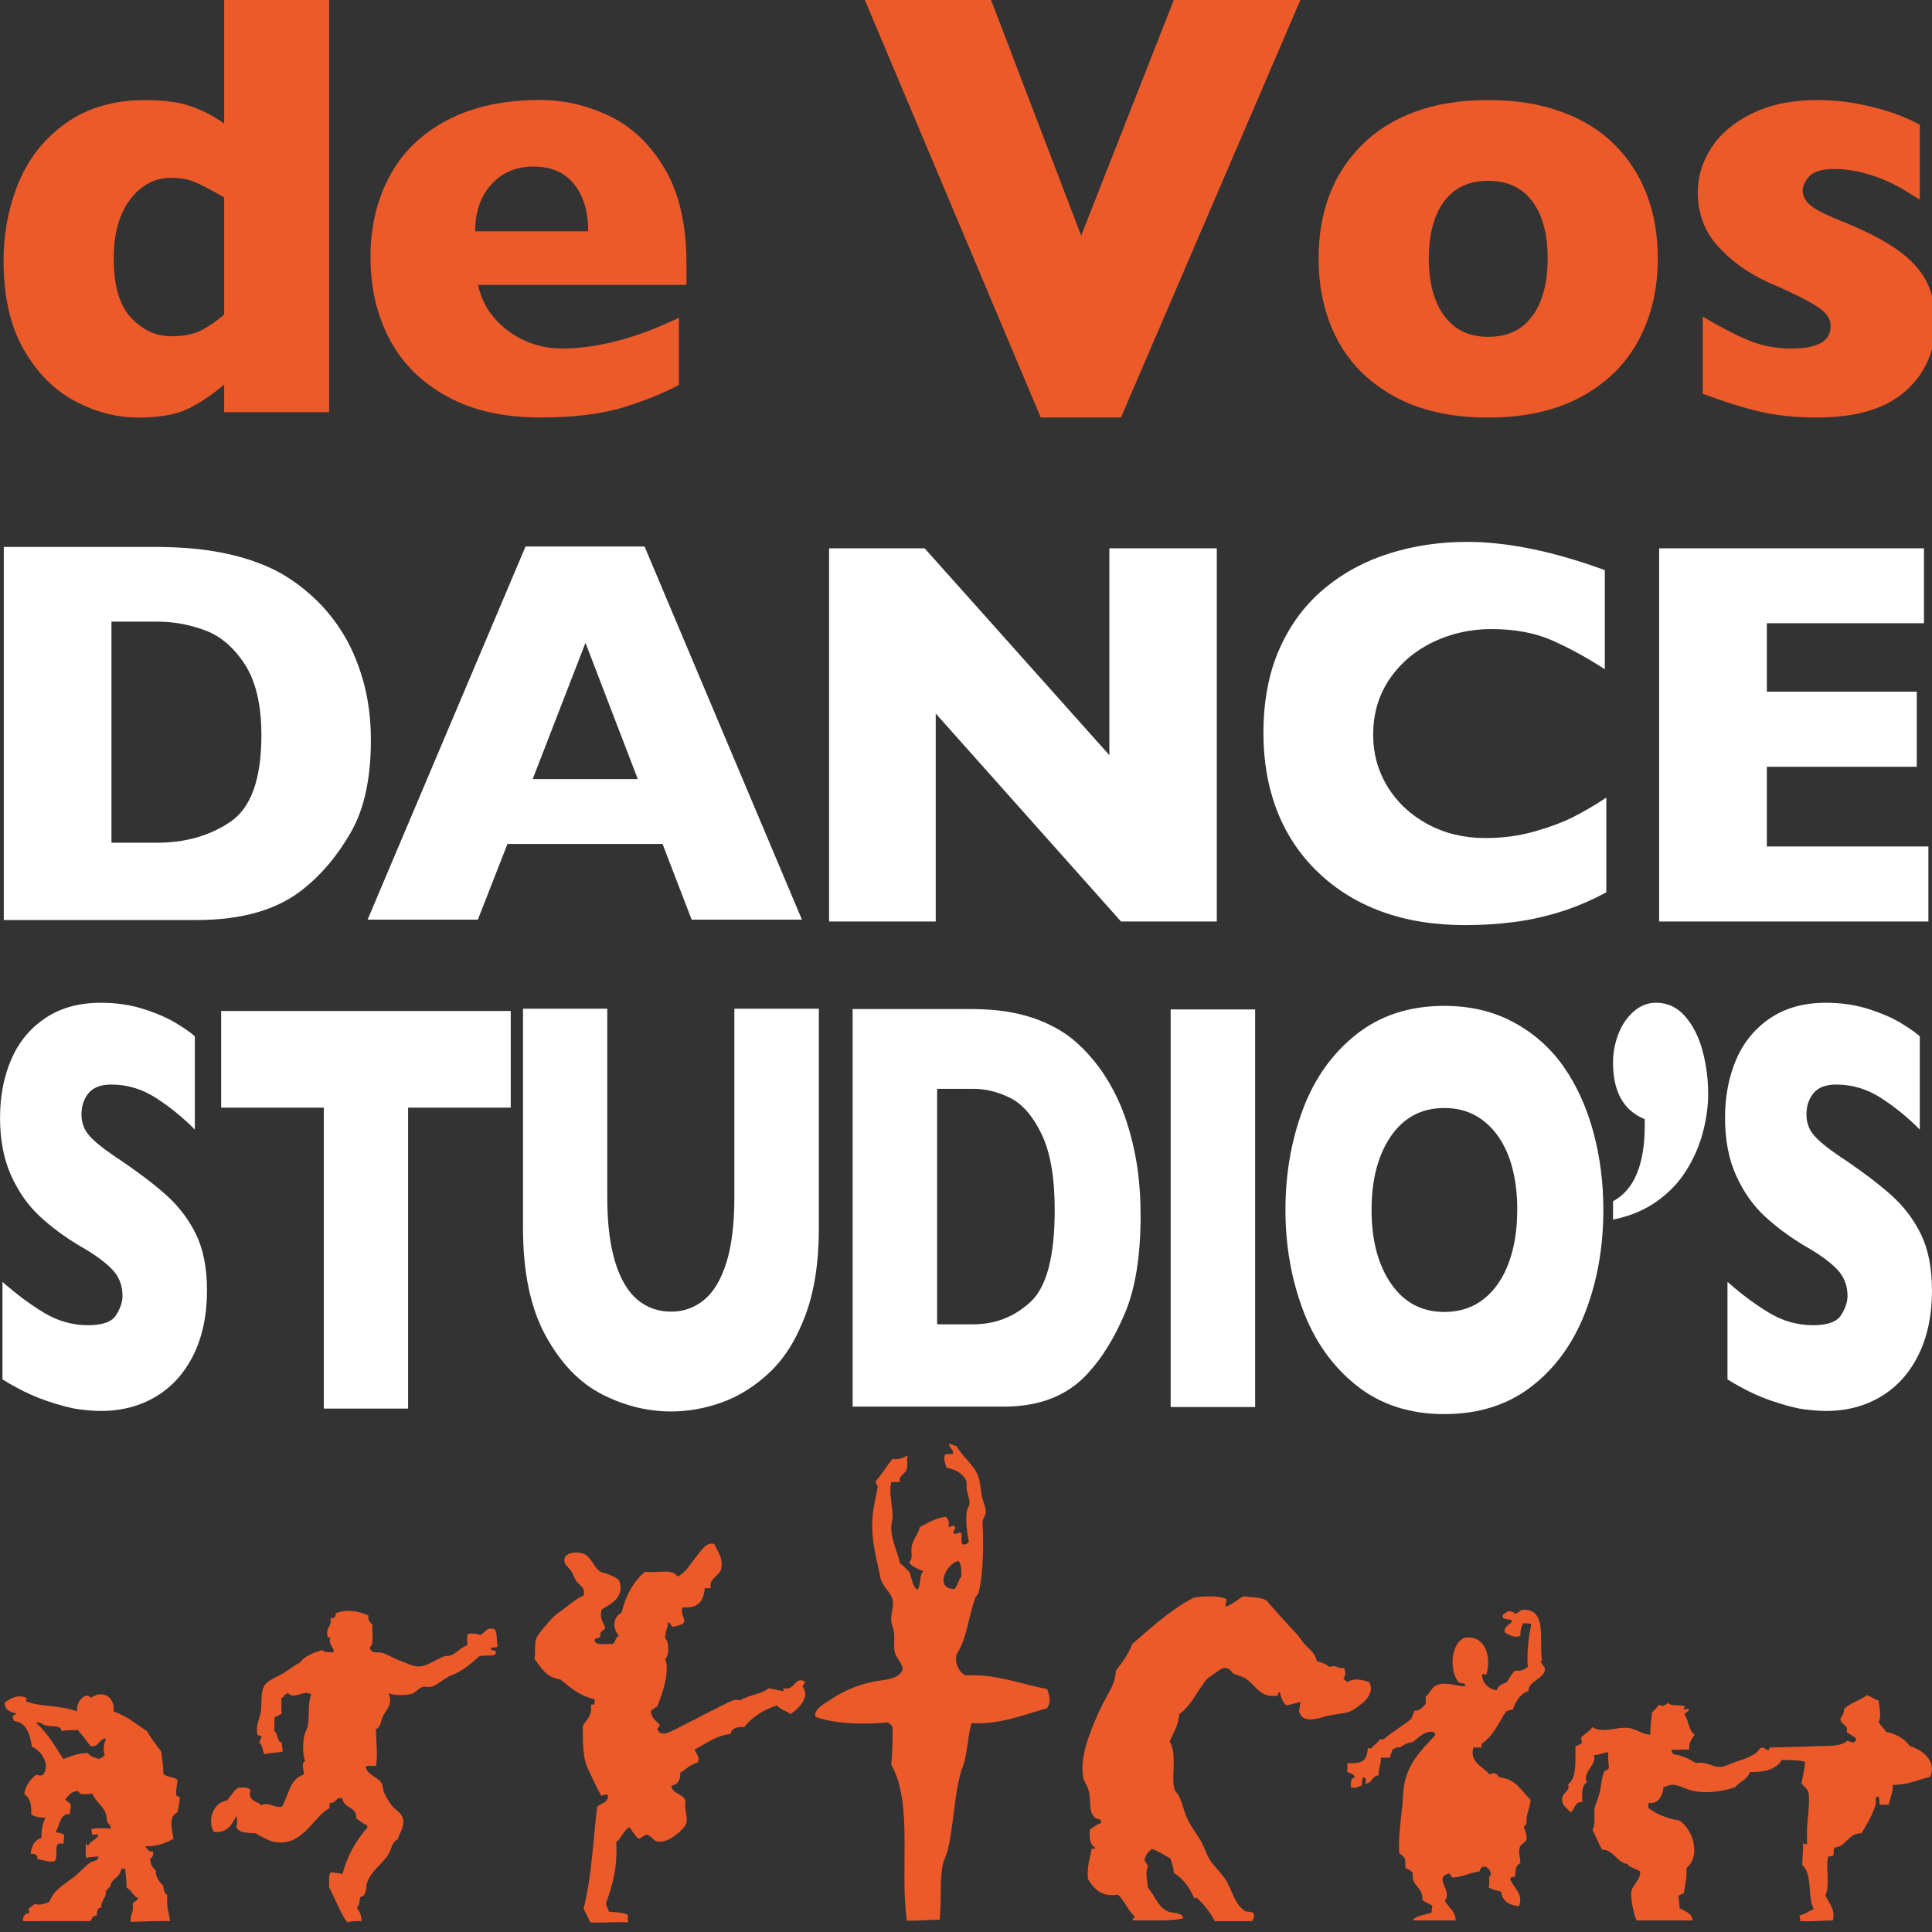
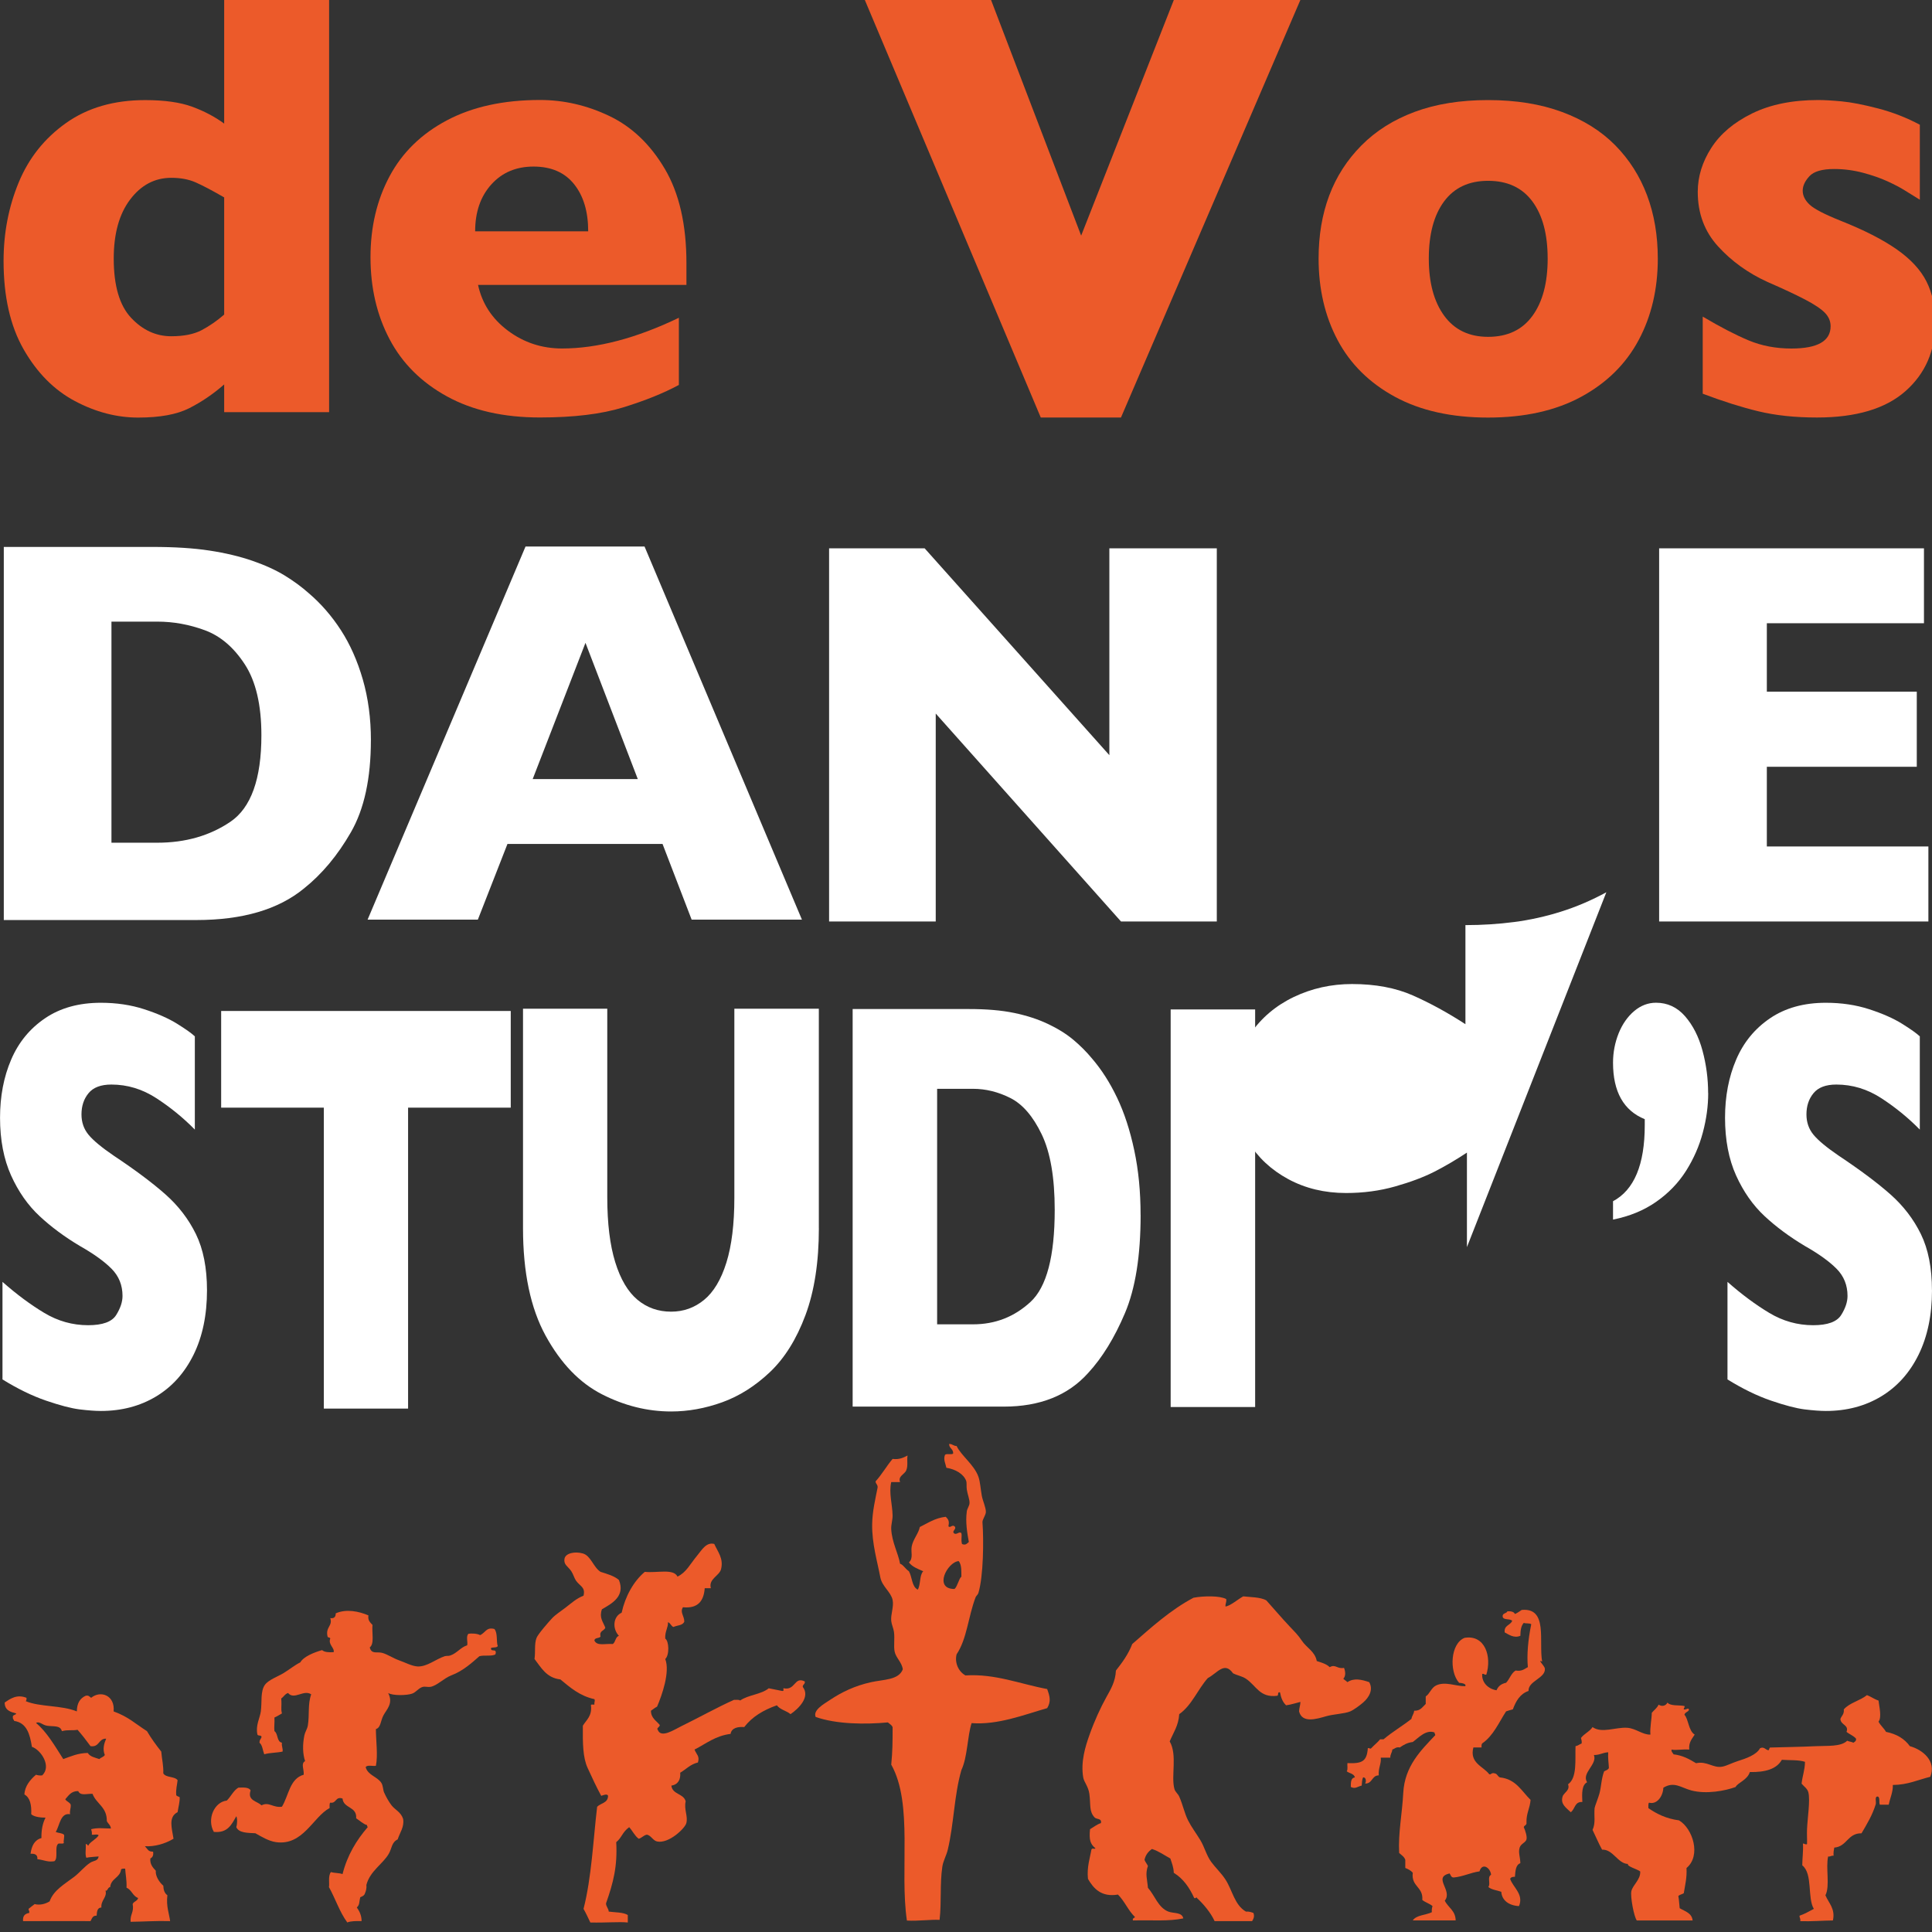
<svg xmlns="http://www.w3.org/2000/svg" width="200" height="200" version="1.1" viewBox="0 0 52.92 52.92">
  <rect x="0" y="0" width="52.92" height="52.92" fill="#333333" stroke="none" />
  <g transform="translate(-40.02 -86.36)">
    <g transform="matrix(.076 0 0 -.076 37.39 141.8)" fill="#ec5a2a">
      <path d="m115.4 616.1v42.23c-4.401 2.532-7.841 4.343-10.32 5.428-2.479 1.086-5.394 1.628-8.746 1.628-5.938 0-10.88-2.605-14.82-7.816-3.945-5.21-5.918-12.3-5.918-21.28 0-9.771 2.076-16.88 6.232-21.33 4.154-4.451 8.991-6.676 14.51-6.676 4.538 0 8.205 0.741 11 2.225 2.793 1.482 5.482 3.347 8.067 5.59zm37.82-35.17h-37.82v9.987c-3.981-3.474-8.19-6.334-12.62-8.576-4.436-2.243-10.56-3.366-18.38-3.366-7.753 0-15.36 1.99-22.84 5.971-7.473 3.98-13.62 10.19-18.44 18.62-4.818 8.43-7.227 19.05-7.227 31.86 0 10.06 1.815 19.49 5.447 28.28 3.63 8.793 9.324 15.94 17.08 21.44 7.752 5.498 17.25 8.25 28.49 8.25 6.983 0 12.64-0.798 16.97-2.388 4.329-1.594 8.171-3.62 11.52-6.08v46.46h37.82v-150.5" />
      <path d="m246.6 646.1c0 7.092-1.693 12.76-5.081 16.99-3.388 4.233-8.259 6.351-14.61 6.351-6.286 0-11.37-2.155-15.24-6.46-3.876-4.307-5.814-9.933-5.814-16.88zm35.41-19.32h-75.11c1.467-6.731 5.063-12.23 10.79-16.5 5.725-4.271 12.22-6.405 19.48-6.405 12.71 0 26.75 3.69 42.11 11.07v-24.21c-5.516-2.968-12.2-5.664-20.06-8.088-7.857-2.424-17.86-3.637-30.01-3.637-13.13 0-24.3 2.533-33.52 7.6-9.219 5.065-16.12 11.94-20.69 20.63-4.575 8.684-6.861 18.52-6.861 29.53 0 10.86 2.286 20.57 6.861 29.15 4.574 8.576 11.47 15.31 20.69 20.19s20.39 7.328 33.52 7.328c8.659 0 17.02-1.937 25.09-5.808 8.066-3.873 14.7-10.2 19.9-19 5.203-8.793 7.805-20.14 7.805-34.03v-7.816" />
      <path d="m504.1 731.4-65.48-152.4h-28.91l-64.22 152.4h45.57l33.21-86.85 34.15 86.85h45.67" />
      <path d="m592.4 636.3c0 8.755-1.832 15.61-5.5 20.57-3.666 4.956-8.992 7.436-15.97 7.436-6.914 0-12.2-2.48-15.87-7.436-3.664-4.958-5.498-11.82-5.498-20.57 0-8.685 1.849-15.56 5.552-20.63 3.7-5.067 8.973-7.598 15.82-7.598 6.982 0 12.31 2.513 15.97 7.544 3.668 5.029 5.5 11.92 5.5 20.68zm39.7 0c0-11-2.304-20.81-6.914-29.42-4.609-8.613-11.51-15.42-20.69-20.41-9.184-4.995-20.38-7.492-33.57-7.492s-24.39 2.497-33.58 7.492c-9.184 4.993-16.06 11.8-20.64 20.41-4.574 8.612-6.861 18.42-6.861 29.42 0 8.321 1.273 15.88 3.824 22.69 2.549 6.803 6.424 12.83 11.63 18.08 5.203 5.247 11.61 9.282 19.22 12.1 7.61 2.822 16.41 4.234 26.4 4.234 10.06 0 18.94-1.43 26.66-4.288 7.715-2.86 14.1-6.858 19.17-12 5.064-5.139 8.887-11.15 11.47-18.02 2.583-6.877 3.875-14.48 3.875-22.8" />
      <path d="m732.1 613.2c0-10.13-3.58-18.36-10.74-24.7-7.162-6.334-17.79-9.5-31.9-9.5-7.892 0-14.91 0.743-21.06 2.226-6.145 1.482-12.85 3.6-20.11 6.351v27.79c6.354-3.764 11.87-6.622 16.55-8.576 4.678-1.955 9.811-2.931 15.4-2.931 9.427 0 14.14 2.676 14.14 8.033 0 1.808-0.679 3.419-2.043 4.831-1.361 1.412-3.736 3.002-7.123 4.776-3.388 1.772-7.908 3.89-13.57 6.351-6.985 3.184-12.92 7.453-17.81 12.81-4.888 5.355-7.334 11.9-7.334 19.65 0 5.5 1.625 10.78 4.873 15.85 3.248 5.065 8.153 9.209 14.72 12.43 6.565 3.22 14.49 4.831 23.78 4.831 2.235 0 5.08-0.163 8.537-0.489 3.457-0.325 7.821-1.177 13.1-2.55 5.272-1.377 10.28-3.331 15.03-5.863v-27.03c-2.234 1.374-4.103 2.532-5.603 3.473-1.502 0.941-3.51 1.991-6.024 3.148-2.515 1.158-5.466 2.189-8.851 3.094-3.389 0.905-6.863 1.358-10.42 1.358-4.332 0-7.299-0.869-8.904-2.605-1.608-1.738-2.41-3.475-2.41-5.211 0-1.81 0.839-3.493 2.513-5.048 1.678-1.558 5.412-3.493 11.21-5.808 8.381-3.33 15.09-6.749 20.12-10.26 5.028-3.51 8.606-7.364 10.74-11.56 2.129-4.198 3.195-9.156 3.195-14.87" />
    </g>
    <g fill="#fff">
      <path d="m47.18 106.5c0-0.831-0.152-1.479-0.455-1.944-0.303-0.465-0.668-0.776-1.094-0.933-0.426-0.157-0.86-0.236-1.302-0.236h-1.256v6.056h1.256c0.771 0 1.44-0.192 2.004-0.575 0.564-0.384 0.847-1.173 0.847-2.368zm2.999 0.133c0 1.047-0.182 1.888-0.547 2.523-0.364 0.634-0.794 1.148-1.288 1.542-0.701 0.575-1.682 0.863-2.943 0.863h-5.277v-10.22h4.065c0.611 0 1.135 0.033 1.57 0.1 0.435 0.066 0.827 0.16 1.175 0.28 0.348 0.12 0.644 0.256 0.889 0.406 0.244 0.15 0.463 0.311 0.656 0.483 0.334 0.285 0.627 0.622 0.879 1.011 0.252 0.389 0.452 0.839 0.6 1.35 0.147 0.511 0.222 1.067 0.222 1.667" />
      <path d="m57.49 107.7-1.433-3.732-1.446 3.732zm4.495 3.85h-3.02l-0.797-2.073h-4.248l-0.811 2.073h-3.02l4.326-10.22h3.26l4.311 10.22" />
      <path d="m73.35 111.6h-2.625l-5.074-5.695v5.695h-2.921v-10.22h2.618l5.059 5.665v-5.665h2.943v10.22" />
-       <path d="m84.02 110.8c-0.405 0.221-0.819 0.398-1.242 0.531-0.423 0.133-0.85 0.228-1.281 0.284s-0.876 0.085-1.337 0.085c-0.852 0-1.615-0.123-2.29-0.369-0.675-0.246-1.261-0.609-1.757-1.088-0.496-0.479-0.868-1.04-1.115-1.682-0.247-0.642-0.371-1.346-0.371-2.113 0-0.88 0.145-1.651 0.438-2.312 0.292-0.661 0.7-1.211 1.224-1.649 0.525-0.438 1.122-0.761 1.793-0.97 0.67-0.209 1.377-0.314 2.121-0.314 1.11 0 2.368 0.258 3.775 0.774v2.714c-0.485-0.315-0.963-0.576-1.436-0.786-0.473-0.209-1.029-0.314-1.669-0.314-0.569 0-1.101 0.118-1.595 0.354-0.494 0.236-0.891 0.573-1.193 1.011-0.301 0.438-0.452 0.949-0.452 1.534 0 0.516 0.132 0.99 0.395 1.42 0.263 0.43 0.629 0.772 1.097 1.025 0.468 0.253 0.996 0.38 1.584 0.38 0.475 0 0.924-0.06 1.348-0.181 0.423-0.12 0.78-0.255 1.069-0.402 0.289-0.147 0.587-0.322 0.893-0.524v2.589" />
+       <path d="m84.02 110.8c-0.405 0.221-0.819 0.398-1.242 0.531-0.423 0.133-0.85 0.228-1.281 0.284s-0.876 0.085-1.337 0.085v2.714c-0.485-0.315-0.963-0.576-1.436-0.786-0.473-0.209-1.029-0.314-1.669-0.314-0.569 0-1.101 0.118-1.595 0.354-0.494 0.236-0.891 0.573-1.193 1.011-0.301 0.438-0.452 0.949-0.452 1.534 0 0.516 0.132 0.99 0.395 1.42 0.263 0.43 0.629 0.772 1.097 1.025 0.468 0.253 0.996 0.38 1.584 0.38 0.475 0 0.924-0.06 1.348-0.181 0.423-0.12 0.78-0.255 1.069-0.402 0.289-0.147 0.587-0.322 0.893-0.524v2.589" />
      <path d="m92.84 111.6h-7.374v-10.22h7.254v2.051h-4.304v1.874h4.107v2.058h-4.107v2.183h4.425v2.058" />
      <path d="m45.69 121.7c0 0.681-0.123 1.27-0.368 1.768-0.246 0.498-0.588 0.879-1.027 1.143-0.439 0.264-0.943 0.397-1.511 0.397-0.158 0-0.353-0.015-0.584-0.043-0.231-0.029-0.537-0.109-0.919-0.24-0.382-0.131-0.78-0.325-1.193-0.581v-2.672c0.387 0.341 0.768 0.624 1.143 0.849 0.374 0.225 0.776 0.338 1.204 0.338 0.395 0 0.651-0.093 0.767-0.279 0.117-0.186 0.174-0.36 0.174-0.523 0-0.293-0.099-0.541-0.299-0.743-0.2-0.202-0.489-0.41-0.869-0.625-0.421-0.251-0.79-0.525-1.107-0.821-0.318-0.296-0.577-0.667-0.778-1.112-0.2-0.445-0.302-0.972-0.302-1.579 0-0.587 0.101-1.117 0.304-1.591 0.202-0.474 0.513-0.853 0.93-1.135 0.417-0.283 0.926-0.424 1.528-0.424 0.428 0 0.824 0.059 1.187 0.177 0.363 0.118 0.663 0.25 0.9 0.397 0.236 0.147 0.399 0.262 0.487 0.346v2.554c-0.314-0.32-0.663-0.605-1.049-0.857-0.386-0.252-0.798-0.377-1.237-0.377-0.288 0-0.496 0.079-0.625 0.236-0.13 0.157-0.194 0.351-0.194 0.582 0 0.215 0.064 0.401 0.194 0.558 0.13 0.157 0.36 0.348 0.692 0.574 0.591 0.393 1.063 0.747 1.417 1.061 0.354 0.314 0.632 0.677 0.833 1.088 0.2 0.411 0.302 0.923 0.302 1.536" />
      <path d="m54.01 116.7h-2.812v8.243h-2.308v-8.243h-2.812v-2.648h7.932v2.648" />
      <path d="m62.45 120c0 0.932-0.123 1.727-0.368 2.385-0.245 0.657-0.57 1.177-0.974 1.56-0.404 0.382-0.84 0.657-1.306 0.825-0.467 0.168-0.933 0.252-1.398 0.252-0.65 0-1.282-0.157-1.896-0.471-0.615-0.314-1.128-0.849-1.542-1.603-0.413-0.754-0.62-1.737-0.62-2.947v-6.011h2.308v5.163c0 0.718 0.073 1.311 0.218 1.78 0.145 0.469 0.349 0.812 0.609 1.029 0.26 0.217 0.567 0.326 0.922 0.326 0.34 0 0.64-0.107 0.902-0.322 0.262-0.215 0.466-0.555 0.612-1.022 0.145-0.466 0.218-1.058 0.218-1.776v-5.178h2.314v6.011" />
      <path d="m68.91 119.5c0-0.885-0.119-1.575-0.357-2.07-0.238-0.495-0.524-0.826-0.858-0.994-0.334-0.168-0.674-0.252-1.021-0.252h-0.985v6.451h0.985c0.605 0 1.129-0.204 1.572-0.613 0.443-0.408 0.664-1.249 0.664-2.522zm2.353 0.141c0 1.116-0.143 2.012-0.429 2.687-0.286 0.676-0.623 1.223-1.01 1.642-0.55 0.613-1.319 0.919-2.308 0.919h-4.141v-10.89h3.188c0.48 0 0.89 0.035 1.232 0.106 0.341 0.071 0.649 0.17 0.922 0.299 0.273 0.128 0.505 0.273 0.697 0.432 0.191 0.16 0.363 0.331 0.515 0.515 0.262 0.304 0.492 0.663 0.689 1.076 0.198 0.414 0.354 0.893 0.47 1.438 0.117 0.545 0.174 1.137 0.174 1.776" />
      <path d="m74.4 124.9h-2.314v-10.89h2.314v10.89" />
-       <path d="m81.58 119.5c0-0.409-0.042-0.782-0.128-1.12-0.086-0.338-0.213-0.631-0.385-0.88-0.172-0.249-0.381-0.443-0.628-0.582-0.247-0.139-0.533-0.208-0.858-0.208-0.62 0-1.107 0.257-1.461 0.77-0.354 0.514-0.531 1.187-0.531 2.019 0 0.833 0.178 1.507 0.534 2.023 0.356 0.516 0.842 0.774 1.458 0.774 0.425 0 0.786-0.119 1.085-0.358 0.299-0.238 0.526-0.568 0.681-0.99 0.156-0.421 0.232-0.905 0.232-1.45zm2.358 0c0 1.016-0.165 1.951-0.496 2.805-0.33 0.854-0.822 1.532-1.475 2.035-0.653 0.503-1.448 0.754-2.386 0.754-0.949 0-1.751-0.262-2.408-0.786-0.657-0.524-1.145-1.213-1.464-2.067-0.319-0.854-0.479-1.768-0.479-2.742 0-0.979 0.158-1.895 0.476-2.746 0.318-0.851 0.805-1.537 1.464-2.059 0.659-0.521 1.462-0.782 2.411-0.782 0.709 0 1.34 0.149 1.896 0.448 0.555 0.299 1.012 0.703 1.37 1.214 0.358 0.511 0.629 1.105 0.814 1.784 0.185 0.678 0.277 1.392 0.277 2.141" />
      <path d="m86.81 116.3c0 0.351-0.048 0.711-0.147 1.081-0.097 0.369-0.251 0.719-0.459 1.049-0.209 0.33-0.481 0.613-0.819 0.849-0.338 0.236-0.732 0.398-1.182 0.487v-0.503c0.579-0.309 0.869-1.003 0.869-2.082v-0.165c-0.579-0.236-0.869-0.752-0.869-1.548 0-0.283 0.053-0.551 0.154-0.805 0.103-0.254 0.246-0.457 0.426-0.609 0.18-0.152 0.38-0.228 0.598-0.228 0.314 0 0.579 0.123 0.794 0.369 0.215 0.246 0.376 0.561 0.479 0.943 0.103 0.382 0.154 0.77 0.154 1.163" />
      <path d="m92.94 121.7c0 0.681-0.123 1.27-0.368 1.768-0.245 0.498-0.588 0.879-1.027 1.143-0.439 0.264-0.943 0.397-1.511 0.397-0.158 0-0.353-0.015-0.584-0.043-0.231-0.029-0.537-0.109-0.919-0.24-0.382-0.131-0.78-0.325-1.193-0.581v-2.672c0.387 0.341 0.768 0.624 1.143 0.849 0.374 0.225 0.776 0.338 1.204 0.338 0.395 0 0.65-0.093 0.767-0.279 0.117-0.186 0.174-0.36 0.174-0.523 0-0.293-0.099-0.541-0.299-0.743-0.2-0.202-0.489-0.41-0.869-0.625-0.421-0.252-0.79-0.525-1.107-0.821-0.317-0.296-0.577-0.667-0.778-1.112-0.2-0.445-0.302-0.972-0.302-1.579 0-0.587 0.101-1.117 0.304-1.591 0.202-0.474 0.513-0.853 0.93-1.135 0.417-0.283 0.926-0.424 1.528-0.424 0.428 0 0.824 0.059 1.187 0.177 0.363 0.118 0.663 0.25 0.899 0.397 0.236 0.147 0.398 0.262 0.487 0.346v2.554c-0.314-0.32-0.663-0.605-1.049-0.857-0.386-0.252-0.798-0.377-1.237-0.377-0.288 0-0.496 0.079-0.625 0.236-0.13 0.157-0.194 0.351-0.194 0.582 0 0.215 0.064 0.401 0.194 0.558 0.13 0.157 0.36 0.348 0.692 0.574 0.59 0.393 1.063 0.747 1.417 1.061 0.354 0.314 0.632 0.677 0.833 1.088 0.2 0.411 0.302 0.923 0.302 1.536" />
    </g>
    <g transform="matrix(.076 0 0 -.076 37.39 141.8)" fill="#ec5a2a" fill-rule="evenodd">
      <path d="m57.41 95.48c2.72 0.961 5.208 2.154 8.834 2.208 0.784-1.342 2.583-1.669 4.172-2.208 0.548 0.598 1.556 0.735 1.963 1.473-0.866 2.144-0.255 4.142 0.49 5.889-2.842 0.062-2.369-3.193-5.642-2.7-1.484 2.034-3.022 4.013-4.662 5.89-2.011-0.367-3.492 0.111-5.645-0.491-0.624 2.207-2.887 1.573-5.399 1.963-1.644 0.256-2.818 1.751-3.926 0.981 3.826-3.138 6.818-8.325 9.816-13.01zm15.21-47.36c0.711-2.444-1.697-3.409-1.473-6.135-1.507-0.046-1.602-1.505-1.718-2.944-1.484 0.093-1.686-1.096-2.208-1.964-8.141 0.068-15.35-0.026-24.3 0-0.201 1.92 0.725 2.711 2.209 2.946 0.177 0.75-0.251 0.894-0.245 1.472 0.699 0.608 1.488 1.13 2.208 1.718 1.865-0.467 3.816 0.021 5.398 0.981 1.411 4.05 5.473 6.268 8.835 8.834 2.055 1.569 3.762 3.81 5.89 5.154 1.123 0.711 2.726 0.53 2.944 2.208-0.563-0.097-3.262-0.168-4.418-0.491-0.568 1.149-0.084 3.351-0.244 4.909 0.669 0.177 0.493-0.488 0.981-0.492 0.329 1.182 2.808 2.236 3.68 3.681-0.341 0.56-1.708 0.093-2.454 0.246 0.107 0.844-0.098 1.375-0.245 1.964 2.376 0.609 4.356 0.281 7.116 0.243-0.102 1.289-1.044 1.739-1.473 2.7 0.091 5.082-3.799 6.18-5.154 9.816-2.264 0.047-4.356-0.798-5.153 0.981-2.564 0.03-3.458-1.612-4.662-2.944 0.448-0.86 1.591-1.025 1.963-1.963 0.111-1.338-0.438-2.016-0.245-3.436-3.517 0.608-3.716-4.102-5.154-6.379 0.886-0.423 2.255-0.364 2.945-0.982 0.348-0.334-0.319-2.676 0-2.944-0.274-0.628-1.899 0.098-2.208-0.491-1.14-1.315 0.208-5.117-1.227-6.136-2.428-0.411-3.491 0.386-6.136 0.737 0.167 1.639-0.925 2.02-2.454 1.962 0.381 2.812 1.412 4.969 3.926 5.646-0.071 3.015 0.477 5.412 1.473 7.361-1.4-0.015-4.066 0.182-5.154 1.226 0.15 3.341-0.397 5.984-2.455 7.117 0.123 3.011 2.098 5.348 4.172 7.117 0.613-0.206 1.316-0.321 2.209-0.245 3.523 3.243-0.415 9.228-3.68 10.31-0.728 4.507-1.82 8.651-6.38 9.325-0.107 0.468-0.529 0.617-0.492 1.226-0.195 1.095 1.018 0.783 1.227 1.473-1.817 0.484-4.179 0.993-4.172 3.926 2.045 1.406 4.388 3.074 7.854 1.717 0.078-0.568-0.04-0.941-0.245-1.225 5.199-2.152 12.88-1.403 18.4-3.682 0.01 2.935 1.156 4.734 3.191 5.645 1.15 0.249 1.394-0.405 1.963-0.738 3.448 2.807 8.673 0.861 8.097-4.907 5.37-1.975 7.518-4.219 12.02-7.116 1.547-2.626 3.305-5.037 5.154-7.362 0.263-3.038 0.823-4.908 0.735-7.852 0.921-1.617 4.07-1.003 5.154-2.455-0.182-1.781-0.67-3.257-0.491-5.398 0.223-0.431 0.861-0.45 1.228-0.737 0.114-1.568-0.456-3.527-0.736-5.398-3.439-1.717-2.055-5.803-1.473-9.57-3.07-1.874-6.945-2.913-10.31-2.7 1.214-1.318 1.191-1.96 2.945-1.963 0.221-1.367-0.225-2.065-0.982-2.455-0.193-1.996 0.794-3.188 1.964-4.416-0.207-1.957 1.321-4.216 2.698-5.398 0.062-1.576 0.498-2.774 1.474-3.437-0.5-4.051 0.693-6.752 0.981-9.325-4.978 0.154-9.454-0.197-14.23-0.245-0.257 2.63 1.286 3.46 0.736 6.381 0.368 1.022 1.738 1.042 1.963 2.208-1.96 0.656-2.29 2.944-4.172 3.681 0.109 2.762-0.386 4.966-0.491 6.872-0.605 0.032-1.182 0.037-1.472-0.246-0.355-3.079-3.652-3.22-3.926-6.38-0.909-0.038-1.021-1.747-1.718-1.228" />
      <path d="m381.1 161.2c-0.055 1.323 0.242 4.233-0.982 5.645-4.102-0.375-9.146-10.09-1.472-10.06 1.126 1.084 1.587 3.859 2.454 4.416zm30.92-40.49c0.958-2.603 1.455-4.462 0-6.871-8.48-2.439-17.8-6.113-27.24-5.4-1.553-4.838-1.445-12.21-3.681-16.93-2.639-9.186-2.662-19.29-4.908-28.71-0.499-2.097-1.655-4.019-1.963-6.134-0.929-6.365-0.243-12.59-0.982-19.14-3.217 0.175-7.692-0.476-11.78-0.246-2.678 18.03 2.313 42.07-5.644 56.2 0.468 4.973 0.489 7.778 0.492 13.5-0.327 0.819-1.115 1.175-1.719 1.717-8.016-0.754-18.44-0.696-26.01 1.963-1.089 2.467 3.094 4.763 5.154 6.135 4.254 2.834 8.892 5.073 14.72 6.381 4.59 1.029 10.05 0.74 11.53 4.661-0.345 2.567-2.481 4.12-2.944 6.381-0.415 2.02 0.101 4.666-0.246 7.116-0.187 1.323-0.86 2.68-0.982 3.926-0.236 2.419 1.026 5.202 0.492 7.608-0.648 2.91-3.798 4.831-4.418 8.099-1.09 5.754-3.046 12.21-2.945 19.14 0.07 4.74 1.163 9.109 1.963 13.25 0.094 1.075-0.701 1.262-0.735 2.209 2.265 2.479 3.957 5.531 6.135 8.098 2.503-0.296 3.931 0.484 5.398 1.227-0.32-1.704 0.263-3.616-0.492-5.399-0.574-1.358-3.056-2.065-2.207-4.172h-3.191c-0.903-3.958 0.429-8.066 0.492-12.02 0.026-1.643-0.571-3.392-0.492-4.907 0.249-4.787 2.519-8.711 3.191-12.52 0.96-0.171 2.023-1.959 3.189-2.699 1.195-2.077 0.991-5.554 3.19-6.626 1.084 1.78 0.549 5.178 1.964 6.626-1.932 0.849-3.971 1.591-5.154 3.19 1.648 1.456 0.656 3.74 0.983 5.643 0.454 2.65 2.493 4.766 2.944 7.117 2.919 1.417 5.434 3.238 9.325 3.682 1.14-1.082 1.313-1.691 0.982-3.436 0.678-0.734 1.364 0.746 2.208 0 0.937-0.964-1.029-1.646-0.245-2.454 0.914-0.888 1.864 0.808 2.699 0 0.306-1.189-0.229-2.281 0.245-3.927 1.281-0.536 1.72 0.133 2.454 0.736-0.565 3.107-1.279 7.118-0.736 11.04 0.139 1.007 0.916 1.932 0.981 2.945 0.086 1.295-0.731 3.216-0.981 4.907-0.179 1.211 0.051 2.425-0.245 3.191-0.938 2.425-3.781 4.135-7.118 4.662-0.267 1.42-1.191 3.038-0.49 4.663 0.563 0.582 2.382-0.093 2.945 0.489 0.056 1.694-1.467 1.805-1.471 3.437 1.2 0.056 1.541-0.748 2.699-0.737 1.687-3.527 6.269-6.675 7.851-11.04 0.673-1.86 0.79-4.52 1.227-6.869 0.369-1.984 1.506-4.259 1.472-5.889-0.025-1.136-1.3-2.718-1.226-3.682 0.485-6.446 0.36-19.47-1.473-25.52-0.165-0.544-0.835-1.091-0.98-1.471-2.711-7.043-3.09-14.98-6.871-20.61-0.784-3.142 0.759-6.27 3.19-7.608 10.76 0.668 19.71-3.104 29.45-4.907" />
      <path d="m254 40.51c2.382-0.318 5.194-0.204 6.872-1.228v-2.698c-3.237 0.327-7.584-0.126-13.5 0-0.807 1.646-1.552 3.355-2.454 4.907 2.906 11.23 3.535 25.4 4.907 36.81 1.289 1.329 3.915 1.32 3.927 3.927-0.212 0.905-1.857 0.207-2.455 0-1.667 3.04-3.271 6.485-4.907 10.06-1.715 3.749-1.775 8.751-1.719 15.22 1.271 2.085 3.291 3.418 2.947 7.116-0.253 0.825 0.762 0.383 1.225 0.491-0.116 1.087 0.339 1.221 0 1.963-5.3 1.162-8.729 4.195-12.27 7.116-5.004 0.558-6.902 4.224-9.324 7.364 0.409 2.67-0.137 5.331 0.736 7.606 0.517 1.354 4.383 5.781 5.643 7.116 1.181 1.251 3.114 2.497 4.664 3.682 2.576 1.969 3.93 3.318 6.625 4.417 0.745 3.101-1.234 3.343-2.7 5.398-0.636 0.894-0.984 2.343-1.717 3.436-1.159 1.725-2.785 2.277-2.455 4.417 0.317 2.052 3.679 2.797 6.625 1.963 2.906-0.822 3.762-4.938 6.381-6.626 2.414-0.776 4.933-1.447 6.626-2.944 2.362-5.859-2.54-8.481-6.135-10.55-1.037-3.04 0.354-4.382 1.228-6.625-0.408-1.23-2.253-1.021-1.719-3.19-0.452-0.773-2.163-0.292-2.209-1.472 1.013-2.036 3.664-1.032 6.627-1.228 1.034 0.684 0.885 2.549 2.208 2.946-2.422 2.547-2.155 6.931 0.982 8.342 1.288 5.894 4.309 11.35 8.343 14.72 4.419-0.477 10.37 1.284 11.78-1.718 3.207 1.544 4.507 4.475 7.116 7.608 1.626 1.95 3.248 4.926 6.136 4.171 1.258-2.827 3.413-5.221 2.454-9.08-0.613-2.465-4.597-3.493-3.681-6.87h-2.209c-0.339-4.569-2.401-7.415-7.852-6.872-1.155-1.818 0.477-3.117 0.49-5.151-0.502-1.463-2.605-1.323-3.926-1.965-0.877 0.35-1.023 1.432-1.963 1.719 0.107-2.01-1.128-3.22-0.981-5.89 1.393-0.942 1.55-5.982 0-7.361 1.798-4.6-1.162-13.03-2.946-17.18-0.828-0.399-1.463-0.99-2.208-1.472 0.034-2.748 1.982-3.581 3.191-5.154-0.035-0.787-1.311-1.071-0.737-1.717 1.174-3.16 5.885 0.029 8.343 1.227 6.292 3.064 13.49 7.085 19.14 9.57 0.767-0.05 1.802 0.165 2.207-0.246 2.86 2.05 7.637 2.182 10.31 4.418 2.109-0.395 3.026-0.593 4.907-0.982 0.916 0.025 0.016 0.958 0.491 0.982 4.272-0.905 3.776 4.395 7.606 2.454 0.153-1.052-0.798-1.001-0.735-1.963 2.853-3.686-1.67-7.964-4.417-9.817-1.45 1.25-3.794 1.605-4.908 3.191-4.846-1.697-8.943-4.144-11.78-7.852-2.072 0.186-4.585-0.202-4.91-2.454-5.525-0.691-8.872-3.561-13-5.644 0.743-1.886 1.937-2.361 1.227-4.663-2.724-0.629-4.259-2.449-6.381-3.682 0.193-2.437-0.736-4.255-3.189-4.662 0.367-3.232 4.404-2.794 5.153-5.643-0.676-2.963 0.887-5.269 0.245-7.853-0.468-1.888-6.37-7.532-10.55-6.626-1.498 0.324-2.174 2.197-3.681 2.454-1.244-0.228-1.766-1.178-2.945-1.472-1.455 1.079-2.216 2.855-3.435 4.171-2.48-1.805-2.702-3.858-4.662-5.399 0.472-8.647-1.01-14.51-3.682-22.08 0.048-1.262 0.888-1.731 0.982-2.945" />
      <path d="m449.8 63.09c-1.303-0.905-2.311-2.107-2.699-3.926 0.311-0.834 0.871-1.42 1.227-2.21-1.029-2.903-0.257-4.656 0-7.852 2.47-2.76 3.702-7.162 7.361-8.588 1.901-0.741 4.902-0.109 5.399-2.454-5.369-1.126-11.08-0.565-18.16-0.737-0.261 0.913 0.516 0.791 0.736 1.227-2.419 2.326-3.746 5.743-6.136 8.099-5.888-1-8.759 2.093-10.8 5.643-0.484 4.25 0.834 8 1.229 10.55 0.393 0.81 0.917-0.034 1.472 0.491-1.923 1.538-2.332 3.073-1.963 6.872 1.286 0.757 2.401 1.688 3.927 2.208 0.364 1.756-1.474 1.307-2.21 1.963-2.163 2.245-1.397 4.586-1.962 8.588-0.382 2.706-1.923 4.205-2.209 5.891-0.965 5.678 0.798 11.22 2.209 15.21 1.842 5.221 4.038 9.959 6.133 13.74 1.545 2.787 3.274 5.61 3.437 9.571 2.268 2.885 4.456 5.849 5.889 9.569 6.903 6.022 13.65 12.2 22.09 16.69 3.653 0.675 9.547 0.773 11.78-0.491 0.189-1.17-0.384-1.579-0.246-2.699 1.984 0.41 4.311 2.543 6.381 3.682 2.262-0.289 6.296-0.228 8.343-1.473 2.758-3.056 5.403-6.217 8.344-9.325 1.628-1.724 3.069-3.107 4.417-5.153 1.709-2.598 4.768-3.907 5.398-7.363 1.736-0.553 3.519-1.061 4.663-2.208 2.104 1.216 2.637-0.753 5.152-0.246 0.546-1.337 0.672-2.954-0.245-3.925 0.435-0.465 1.039-0.762 1.473-1.227 2.329 1.572 5.076 0.959 7.853 0 1.522-2.662 0.038-5.422-2.209-7.363-1.176-1.015-3.388-2.662-4.662-3.19-2.047-0.845-5.952-0.966-8.59-1.718-3.423-0.976-8.681-2.671-9.815 1.718 0.033 1.277 0.458 2.159 0.491 3.436-0.942-0.207-3.405-1.008-5.153-1.227-1.205 1.086-1.862 2.719-2.208 4.662-1.029 0.292-0.439-1.033-0.983-1.226-6.352-0.82-7.544 3.641-11.29 6.135-1.45 0.965-2.915 1.101-4.663 1.963-3.102 4.431-5.685 0.036-9.08-1.718-3.664-4.107-5.744-9.797-10.31-13.01-0.255-4.161-2.136-6.698-3.435-9.815 2.845-4.904 0.399-12.58 1.717-17.18 0.302-1.053 1.269-1.682 1.718-2.7 1.336-3.016 1.872-5.978 3.19-8.588 1.256-2.484 2.911-4.634 4.418-7.117 1.52-2.503 2.205-5.51 3.925-7.853 1.592-2.165 3.631-4.024 5.154-6.381 2.485-3.84 3.24-9.16 7.363-11.53 1.142 0.08 1.935-0.192 2.698-0.491 0.453-1.219 0.045-2.096-0.49-2.946h-13.5c-1.483 3.262-4.325 6.471-6.38 8.344-0.059 0.633-0.423-0.336-0.981 0-1.716 3.766-3.962 7-7.363 9.079-0.055 2.073-0.722 3.53-1.226 5.153-2.177 1.178-4.092 2.617-6.626 3.437" />
      <path d="m527.6 99.41c0.783 0.146 0.759-0.46 1.227 0 1.016 1.112 2.249 2.005 3.191 3.19h1.225c3.445 2.885 6.681 4.709 10.06 7.362 0.179 1.131 0.88 1.738 0.982 2.945 2.293-0.086 3.015 1.401 4.172 2.454v2.7c1.463 0.967 1.971 3.065 3.68 3.925 3.234 1.625 7.209-0.29 10.55-0.246 0.545 0.851-1.175 1.18-2.209 1.228-3.66 4.156-3.093 14.18 1.964 16.2 7.403 1.248 9.872-6.783 7.852-13.25-0.752-0.178-0.723 0.423-1.473 0.246-0.267-3.016 2.085-5.403 5.153-5.889 0.583 1.463 1.734 2.356 3.435 2.699 1.3 1.319 1.806 3.431 3.437 4.418 2.262-0.381 3.192 0.569 4.418 1.226-0.398 4.303 0.042 9.749 1.225 15.46-0.597 0.466-1.959 0.168-2.699 0.492-1.078-1.198-1.182-2.995-1.226-4.662-2.337-0.986-4.221 0.49-5.644 1.225-0.324 2.615 2.064 2.518 2.698 4.172-0.749 0.887-3.125 0.147-3.435 1.474-0.169 1.395 1.372 1.081 1.718 1.962 1.278 0.053 2.328-0.125 2.699-0.982 0.926 0.384 1.662 0.956 2.454 1.473 9.548 0.877 6.074-11.27 7.361-18.65-1.966 1.186 0.902-1.607 0.983-2.454 0.339-3.53-6.08-4.454-5.891-8.098-3.053-1.037-4.546-3.632-5.643-6.626-0.818-0.246-1.687-0.441-2.455-0.736-2.631-4.075-4.609-8.803-8.588-11.53-0.283-0.289-0.277-0.866-0.246-1.471h-2.944c-1.48-5.58 3.509-6.792 5.644-9.571 0.568-0.539 0.814 0.628 1.963 0.246 1.035-0.112 1.13-1.161 1.963-1.472 5.786-0.595 7.807-4.955 11.04-8.099-0.201-2.988-1.569-4.81-1.471-8.098 0.182-1.081-0.794-1.005-0.982-1.718 0.625-1.395 1.241-3.431 0.982-4.418-0.31-1.173-2.01-1.535-2.454-2.943-0.569-1.806 0.167-3.2 0.246-5.644-1.709-0.582-1.774-2.808-1.964-4.909-0.872 0.056-1.47-0.165-1.718-0.736 1.02-3.072 4.984-5.531 3.191-9.815-3.718 0.199-6.2 2.13-6.38 5.153-1.56 0.568-3.52 0.734-4.663 1.718 0.925 1.267-0.534 3.587 0.981 4.417-0.268 2.619-3.224 4.479-4.172 1.227-3.369-0.475-5.81-1.88-9.324-2.209-0.973 9e-3 -1.017 0.947-1.473 1.473-6.188-1.487 1.285-6.142-1.718-9.816 1.181-2.5 3.844-3.519 3.927-7.117h-15.46c1.31 1.963 4.671 1.872 6.87 2.945-0.076 0.894 0.039 1.596 0.246 2.209-1.044 0.92-2.603 1.322-3.68 2.209 0.391 4.808-4.075 4.758-3.436 9.814-0.673 0.801-1.645 1.299-2.699 1.718v2.946c-0.398 1.156-1.403 1.704-2.209 2.453-0.389 7.167 1.104 14.31 1.473 21.59 0.495 9.783 6.479 15.49 11.53 20.86 0.031 0.44-0.3 0.518-0.245 0.982-3.072 1.185-5.828-1.963-7.853-3.436-1.984-0.223-3.359-1.057-4.662-1.962-1.422 0.277-1.786-0.505-2.7-0.736-0.079-1.148-0.774-1.681-0.736-2.945h-3.436c0.244-2.199-0.913-3.616-0.735-6.38-2.577-0.042-2.22-3.017-4.91-2.945 0.49 0.667 0.362 2.36-0.735 2.209-0.377-0.768-0.391-1.901-0.491-2.946-1.599-0.372-2.301-1.327-3.926-0.49 3e-3 1.633-4e-3 3.274 1.472 3.436-0.305 1.411-2.009 1.425-2.945 2.208 0.471 0.592 0.155 1.972 0.246 2.944 5.291-0.224 7.018 0.613 7.362 5.399" />
      <path d="m174.5 119.3c1.982-3.788-0.599-5.943-1.717-8.097-1.044-2.011-0.924-4.401-2.7-4.909 7e-3 -4.127 0.78-9.447 0-13.25-1.219-0.17-3.214 0.434-3.681-0.49 0.805-2.93 4.155-3.359 5.645-5.644 0.632-0.97 0.609-2.6 0.981-3.435 0.726-1.629 1.694-3.367 2.699-4.664 1.296-1.67 3.371-2.392 4.172-4.907 0.466-2.968-1.204-4.917-1.963-7.363-2.211-1.062-2.075-3.209-3.19-5.153-2.167-3.774-6.776-6.194-8.098-11.29 0.177-1.402-0.327-2.596-0.492-2.945-0.202-0.861-0.977-1.149-1.717-1.472-0.44-1.723-0.135-2.668-1.227-3.682 0.902-1.307 1.695-2.723 1.717-4.908-1.895 0.017-3.82 0.06-5.152-0.489-2.755 3.707-4.311 8.613-6.626 12.76 0.3 0.914-0.408 4.096 0.736 5.398 1.237-0.4 2.99-0.282 4.171-0.735 1.753 6.918 5.068 12.27 9.08 16.93-0.129 0.198-0.255 0.399-0.245 0.736-1.322 0.334-2.531 1.541-3.926 2.455 0.333 4.341-4.559 3.457-4.909 7.116-2.641 0.881-2.157-1.911-4.416-1.474-0.379-0.355-0.216-1.254-0.245-1.961-5.957-3.141-9.564-13.71-19.39-12.27-2.578 0.379-5.104 1.927-7.363 3.19-2.87 0.159-5.968 0.086-6.87 2.209 0.307 0.92 0.453 3.033 0 3.926-1.682-2.898-3.029-6.133-8.099-5.643-2.583 4.565 0.108 10.76 4.663 11.29 1.504 1.44 2.335 3.554 4.171 4.662 1.862 0.061 3.778 0.179 4.417-0.982-1.25-3.753 2.309-3.81 3.927-5.399 2.661 1.408 4.169-0.976 7.363-0.49 2.463 3.998 2.781 10.14 7.852 11.53 0.125 2.121-1.093 3.988 0.49 4.907-0.898 2.722-0.924 6.029-0.245 9.325 0.236 1.146 1.023 2.267 1.227 3.436 0.657 3.772-0.077 7.813 1.226 11.29-2.698 1.876-6.142-2.156-8.343 0.491-1.131-0.342-1.562-1.383-2.454-1.963 0.235-3.317-0.217-3.505 0.247-5.399-0.912-0.48-1.72-1.062-2.701-1.473 0.104-1.942-0.186-3.522 0-4.907 1.377-0.913 0.762-3.818 2.701-4.172-0.188-1.332 0.388-1.901 0.244-3.19-2.063-0.472-4.679-0.391-6.625-0.982-0.552 1.411-0.624 3.303-1.718 4.172 0.063 1.197 0.302 0.949 0.736 1.963 0.109 0.928-1.282 0.355-1.472 0.981-0.725 3.298 0.909 5.957 1.227 8.344 0.462 3.475-0.21 7.214 1.473 9.572 1.286 1.801 4.742 3.029 6.625 4.171 2.326 1.412 4.106 2.93 6.135 3.926 1.132 2.016 4.763 3.55 7.852 4.417 0.867-0.769 2.421-0.851 4.172-0.736 0.379 1.566-2.099 2.755-1.227 4.908-0.068 0.504-0.915 0.232-0.982 0.736-0.814 3.456 1.927 3.735 0.982 6.625 1.446-0.218 1.974 0.481 1.963 1.718 3.874 1.704 8.415 0.693 11.78-0.736-0.269-1.904 0.709-2.564 1.472-3.436-0.279-2.746 0.767-6.82-0.981-8.096 0.586-2.572 2.611-1.497 4.417-1.964 1.969-0.511 4.027-1.964 6.135-2.7 2.149-0.751 4.628-2.099 6.626-2.208 3.42-0.187 6.592 2.623 9.815 3.681 0.65 0.212 1.313 0.03 1.963 0.245 2.473 0.815 3.865 3.039 6.136 3.681 0.355 0.997-0.534 3.301 0.49 4.172 0.852 0.194 3.299 0.089 4.172-0.492 1.932 0.798 2.206 3.016 5.153 2.21 1.269-1.307 0.644-4.835 1.227-6.136-0.338-0.726-1.777-0.349-2.454-0.735-0.051-1.681 1.994 0.084 1.717-1.964-0.278-0.047-0.135-0.246 0-0.245-1.306-0.903-4.2-0.216-5.888-0.736-2.564-2.235-5.805-5.257-10.06-6.872-2.805-1.064-5.171-3.754-7.607-4.171-0.83-0.142-1.906 0.198-2.699 0-1.539-0.387-2.405-1.937-3.926-2.454-1.899-0.645-6.878-0.781-8.59 0.245" />
      <path d="m634.1 85.17c-0.156-3.304-2.455-6.163-5.154-5.4-0.379-0.355-0.216-1.254-0.246-1.961 3.03-2.124 6.498-3.808 11.04-4.417 4.948-2.899 8.085-12.71 2.701-17.18 0.199-3.552-0.525-6.183-0.983-9.079-0.598-0.384-1.456-0.507-1.964-0.982 0.259-1.377 0.319-2.953 0.491-4.416 1.89-1.137 4.366-1.688 4.664-4.418h-20.12c-1.027 1.312-2.38 8.628-1.963 10.55 0.487 2.248 3.371 4.164 3.19 7.117-1.18 0.894-4.851 1.817-4.417 2.699-3.679 0.097-5.363 5.341-9.325 5.153-1.257 2.261-2.276 4.76-3.436 7.117 1.194 2.597 0.458 5.045 0.737 7.853 0.058 0.594 1.244 3.475 1.716 5.152 0.69 2.443 0.694 5.442 1.719 8.099 0.608 0.374 1.459 0.503 1.718 1.226-0.082 1.882-0.385 3.543-0.246 5.646-1.955-0.09-3.069-1.021-5.153-0.982 1.33-3.39-4.565-6.463-2.454-9.816-1.941-1.004-1.869-4.023-1.718-7.117-2.815 0.197-2.617-2.62-4.172-3.681-1.794 1.728-3.754 2.926-2.945 5.644 0.419 1.403 2.809 2.241 1.963 4.416 3.367 2.333 2.508 8.871 2.701 13.74 0.91 0.154 1.436 0.69 2.208 0.981 0.107 0.845-0.096 1.376-0.246 1.965 1.135 1.563 3.112 2.288 4.172 3.926 3.423-2.367 8.325 0.047 12.52-0.246 3.113-0.217 5.491-2.549 8.343-2.455-0.238 2.481 0.452 5.419 0.492 7.854 0.805 0.995 1.901 1.698 2.454 2.944 1.265-0.845 2.633-0.389 3.189 0.736 1.133-1.321 4.084-0.823 6.134-1.227 0.204-0.692-0.344-0.637-0.244-1.227 0.852-0.197 0.943 0.367 1.718 0.246 0.647-1.02-1.42-1.107-1.474-2.208 1.4-1.375 1.449-5.804 3.683-7.118-0.93-1.525-2.204-2.704-1.964-5.397-2.342 0.208-4.641-0.354-6.38 0-0.109-0.927 0.484-1.153 0.735-1.719 3.375-0.389 5.746-1.781 8.098-3.19 4.026 0.87 6.174-1.917 9.571-1.226 1.505 0.305 3.32 1.292 5.4 1.962 2.897 0.936 6.735 2.162 8.098 4.663 1.44 0.648 1.813-0.434 2.945-0.736 0.505 0.066 0.229 0.913 0.735 0.982 5.907 0.194 10.88 0.205 16.44 0.49 4.013 0.207 9.001-0.288 11.29 1.964 0.635-0.346 1.624-0.341 2.209-0.737 0.462 0.356 1.088 0.548 0.981 1.473-0.891 1.072-2.365 1.562-3.435 2.453 0.938 2.577-2.105 2.411-2.209 4.663 0.415 1.14 1.42 1.688 1.226 3.435 2.087 2.415 5.872 3.127 8.344 5.153 1.483-0.561 2.62-1.468 4.172-1.963 0.22-2.057 1.242-6.039 0-7.605 0.715-1.413 1.936-2.32 2.699-3.683 3.822-0.759 6.671-2.489 8.59-5.153 4.55-1.241 9.679-5.332 7.361-11.04-4.408-1.073-8.058-2.902-13.5-2.944 0.1-2.517-0.957-4.571-1.473-7.117h-3.188c-0.429 0.799 0.15 2.605-0.737 2.945-1.254 0.108-0.554-1.735-0.737-2.699-1.217-4.017-3.216-7.254-5.152-10.55-5.055 0.065-5.2-4.78-9.816-5.152-0.167-0.897-0.342-1.785-0.247-2.945-0.91 0.173-1.052-0.42-1.961-0.246-0.94-4.051 0.735-10.72-0.983-13.99 1.174-2.818 3.643-4.861 2.699-9.079-3.971-0.035-7.613-0.402-11.78-0.246 0.188 0.926-0.299 1.174-0.246 1.964 1.906 0.629 3.469 1.603 5.154 2.454-2.398 3.965-0.31 12.64-4.172 15.7 0.015 2.686 0.411 4.99 0.244 7.854 0.58 0.005 0.724-0.423 1.473-0.245 0.065 1.672-0.085 3.52 0 5.399 0.198 4.36 1.18 10.36 0.491 13.25-0.339 1.425-1.716 2.251-2.454 3.19 0.296 2.73 1.186 4.867 1.228 7.852-2.254 0.773-5.531 0.523-8.344 0.736-1.901-3.415-6.114-4.52-11.53-4.417-0.933-2.922-4.267-3.745-5.152-5.398-3.675-1.347-10.5-2.675-15.95-1.228-3.677 0.977-6.168 3.374-10.06 0.982" />
    </g>
  </g>
</svg>